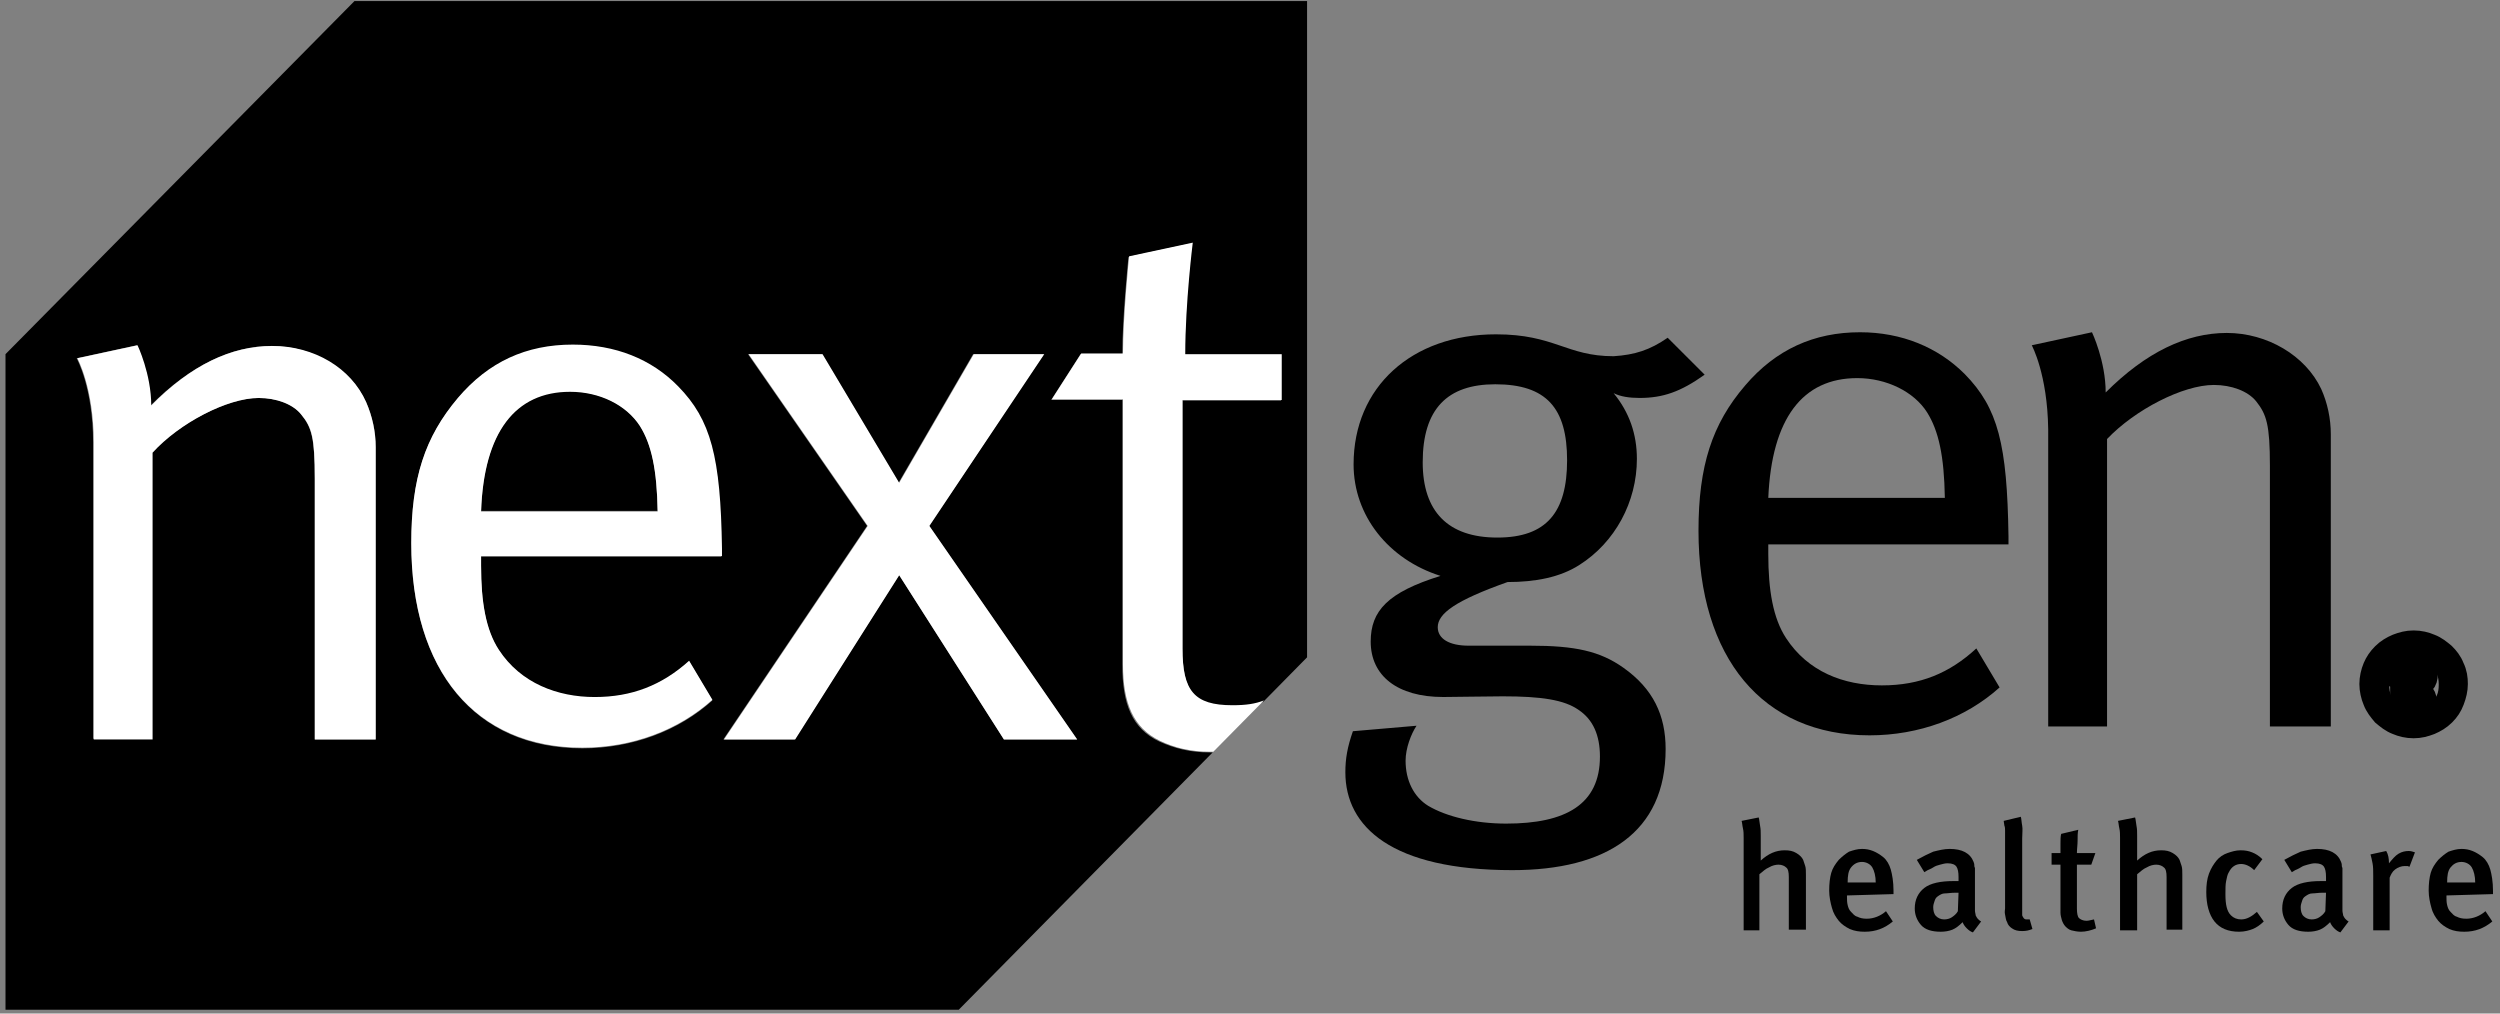
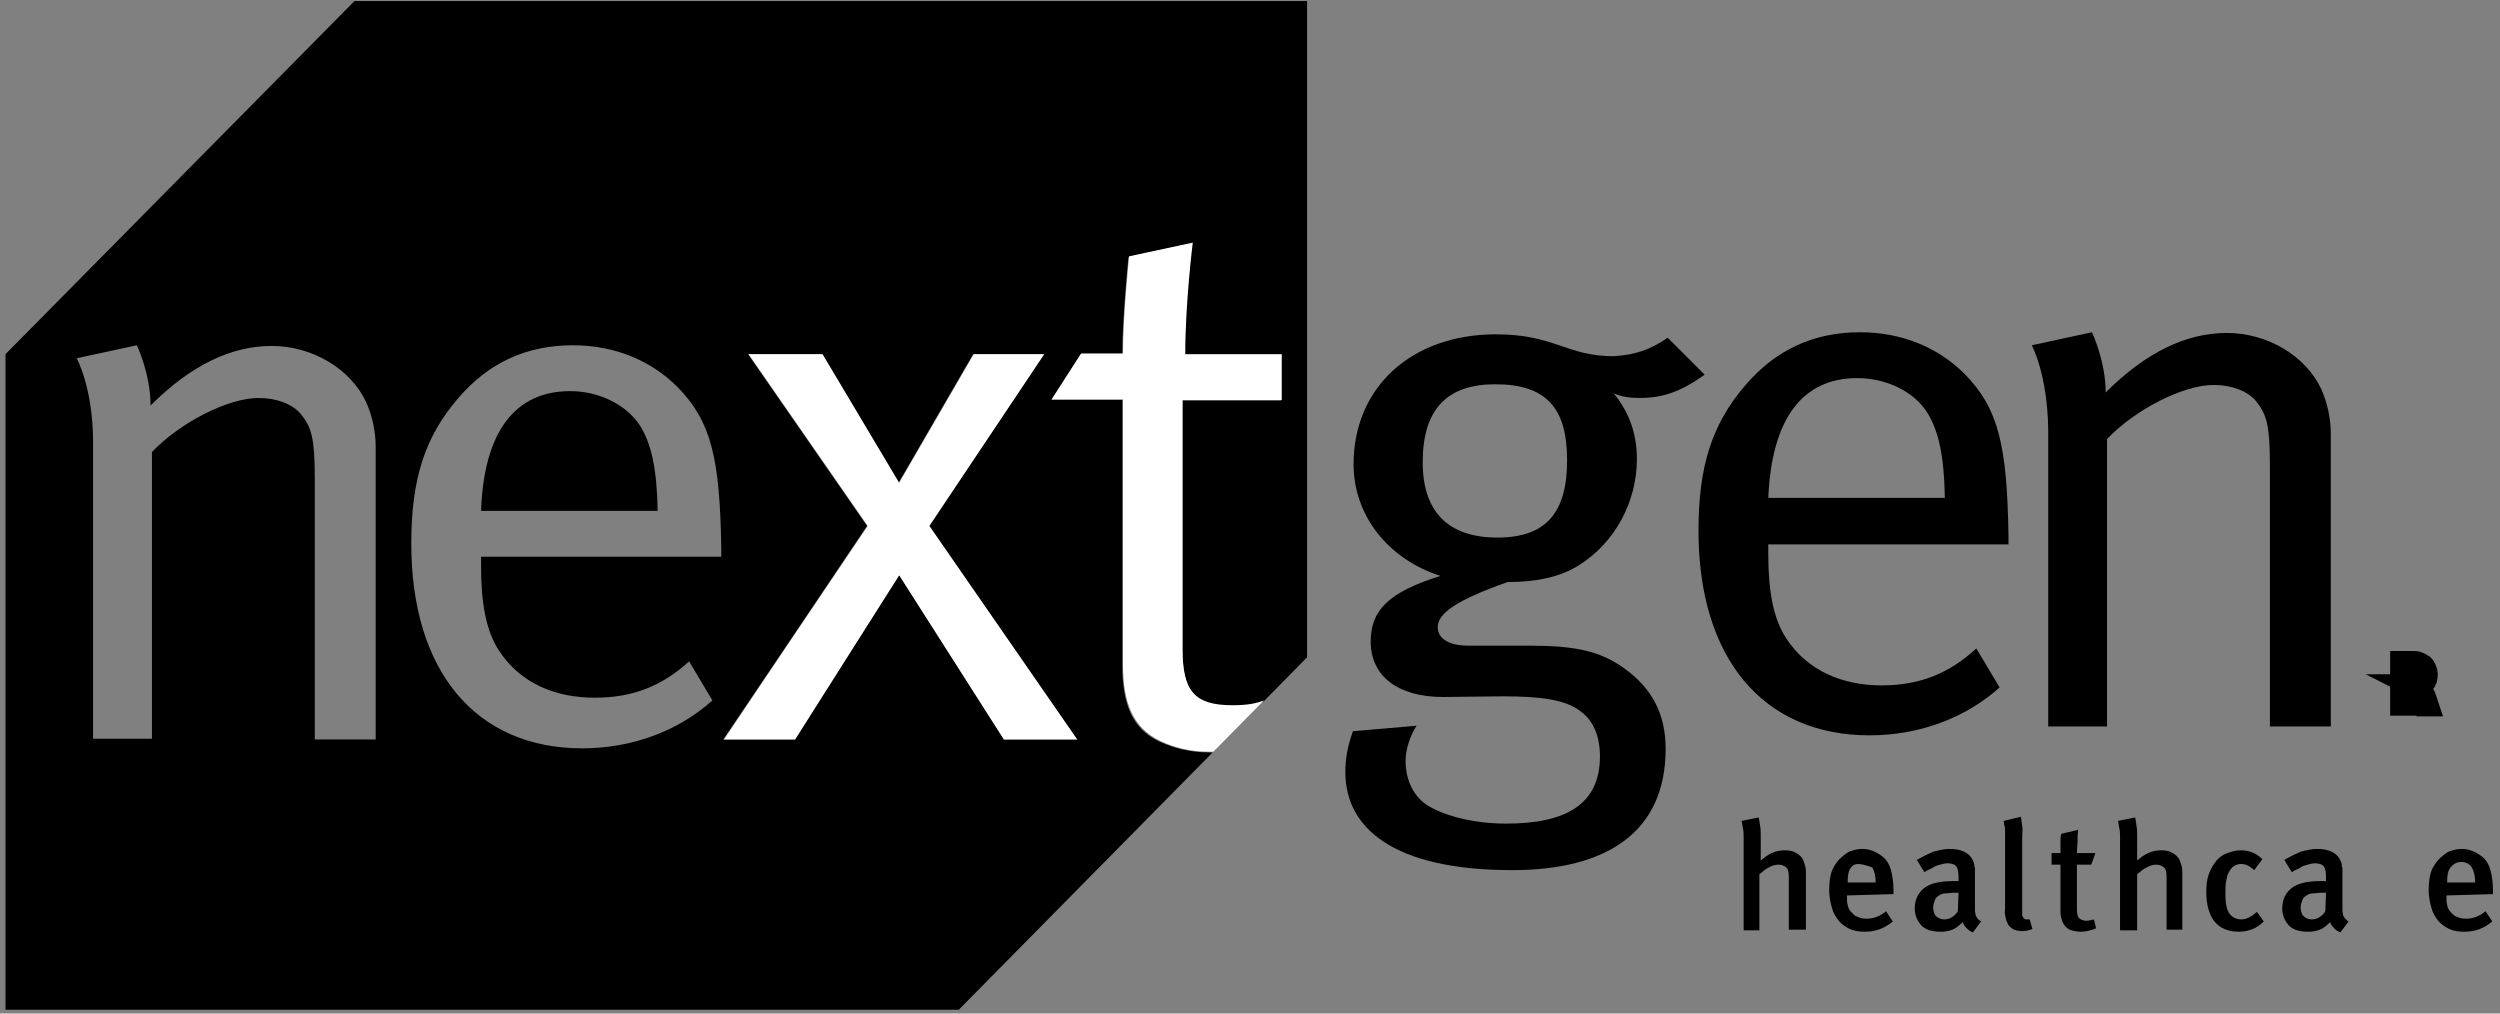
<svg xmlns="http://www.w3.org/2000/svg" width="111" height="45" viewBox="0 0 111 45" fill="none">
  <rect x="0" y="0" width="111" height="45" fill="#808080" stroke="none" />
  <g style="mix-blend-mode:luminosity" clip-path="url(#clip0_3539_375)">
    <path d="M74.045 14.996L75.686 16.636C74.623 17.396 73.832 17.669 72.799 17.669C72.344 17.669 71.949 17.609 71.645 17.457C72.344 18.308 72.678 19.28 72.678 20.374C72.678 22.288 71.706 24.081 70.126 25.083C69.275 25.63 68.181 25.843 66.935 25.843C64.626 26.663 63.836 27.24 63.836 27.848C63.836 28.365 64.353 28.668 65.204 28.668H67.938C69.943 28.668 71.037 28.912 72.07 29.641C73.407 30.583 73.954 31.768 73.954 33.256C73.954 36.963 71.311 38.634 67.148 38.634C61.8 38.634 59.734 36.72 59.734 34.289C59.734 33.682 59.825 33.165 60.069 32.466L62.894 32.223C62.651 32.588 62.408 33.226 62.408 33.773C62.408 34.654 62.773 35.383 63.411 35.778C64.231 36.264 65.507 36.568 66.875 36.568C69.518 36.568 71.037 35.718 71.037 33.591C71.037 32.649 70.733 31.95 70.095 31.524C69.457 31.069 68.424 30.917 66.723 30.917C66.024 30.917 64.626 30.947 64.079 30.947C62.044 30.947 60.859 30.005 60.859 28.486C60.859 27.119 61.618 26.299 63.958 25.569C61.649 24.84 60.099 22.895 60.099 20.617C60.099 17.183 62.682 14.844 66.419 14.844C69.032 14.844 69.548 15.816 71.645 15.816C72.587 15.755 73.255 15.543 74.045 14.996ZM66.388 17.062C64.262 17.062 63.168 18.156 63.168 20.526C63.168 22.713 64.292 23.868 66.48 23.868C68.667 23.868 69.579 22.744 69.579 20.434C69.579 18.125 68.667 17.062 66.388 17.062Z" fill="black" />
    <path d="M87.749 28.79L88.782 30.522C87.263 31.889 85.197 32.649 83.009 32.649C78.269 32.649 75.413 29.215 75.413 23.564C75.413 20.677 76.021 18.824 77.479 17.122C78.847 15.512 80.548 14.752 82.584 14.752C84.437 14.752 86.047 15.421 87.232 16.606C88.721 18.125 89.116 19.735 89.177 23.807V24.172H78.512V24.597C78.512 26.207 78.725 27.453 79.302 28.334C80.275 29.823 81.855 30.431 83.556 30.431C85.257 30.431 86.564 29.884 87.749 28.79ZM78.512 22.105H86.351C86.321 20.252 86.078 19.128 85.561 18.307C84.984 17.396 83.769 16.788 82.462 16.788C80.031 16.788 78.664 18.581 78.512 22.105Z" fill="black" />
    <path d="M90.21 15.33L92.884 14.752C92.884 14.752 93.492 16.029 93.492 17.426C95.285 15.634 97.077 14.783 98.87 14.783C100.663 14.783 102.364 15.786 103.063 17.274C103.336 17.882 103.488 18.581 103.488 19.28V32.254H100.784V20.677C100.784 18.854 100.632 18.398 100.176 17.821C99.812 17.366 99.083 17.092 98.293 17.092C96.925 17.092 94.798 18.186 93.553 19.492V32.254H90.94V19.067C90.909 16.606 90.21 15.33 90.21 15.33Z" fill="black" />
    <path d="M79.423 41.278V38.938C79.423 38.726 79.393 38.574 79.302 38.513C79.241 38.452 79.119 38.391 78.967 38.391C78.846 38.391 78.694 38.422 78.542 38.513C78.39 38.574 78.269 38.695 78.117 38.817V41.308H77.418V37.206C77.418 37.054 77.418 36.903 77.387 36.781C77.357 36.66 77.357 36.538 77.327 36.447L78.086 36.295C78.117 36.386 78.117 36.508 78.147 36.66C78.177 36.811 78.177 36.933 78.177 37.115V37.844C78.177 37.936 78.177 38.027 78.177 38.088C78.177 38.148 78.177 38.209 78.177 38.209C78.512 37.905 78.846 37.753 79.241 37.753C79.454 37.753 79.606 37.784 79.757 37.875C79.909 37.966 80.001 38.057 80.061 38.179C80.092 38.27 80.122 38.361 80.152 38.452C80.183 38.543 80.183 38.695 80.183 38.847V41.278H79.423Z" fill="black" />
-     <path d="M82.006 39.758V39.819C82.006 39.941 82.006 40.062 82.036 40.184C82.067 40.305 82.097 40.397 82.188 40.488C82.279 40.579 82.34 40.67 82.462 40.7C82.583 40.761 82.705 40.791 82.887 40.791C83.191 40.791 83.495 40.67 83.738 40.457L84.041 40.913C83.677 41.217 83.282 41.369 82.796 41.369C82.553 41.369 82.34 41.339 82.127 41.247C81.945 41.156 81.763 41.035 81.641 40.883C81.52 40.731 81.398 40.548 81.337 40.305C81.277 40.093 81.216 39.819 81.216 39.546C81.216 39.242 81.246 38.968 81.307 38.756C81.368 38.543 81.489 38.361 81.641 38.178C81.793 38.027 81.945 37.905 82.097 37.814C82.279 37.753 82.462 37.692 82.674 37.692C82.856 37.692 83.008 37.723 83.16 37.783C83.312 37.844 83.464 37.935 83.616 38.057C83.768 38.178 83.89 38.391 83.95 38.604C84.011 38.817 84.072 39.151 84.072 39.546V39.698L82.006 39.758ZM83.282 39.181C83.282 38.908 83.221 38.665 83.13 38.513C83.039 38.361 82.856 38.27 82.674 38.27C82.462 38.27 82.31 38.361 82.188 38.513C82.067 38.665 82.036 38.877 82.036 39.181H83.282Z" fill="black" />
+     <path d="M82.006 39.758V39.819C82.006 39.941 82.006 40.062 82.036 40.184C82.067 40.305 82.097 40.397 82.188 40.488C82.279 40.579 82.34 40.67 82.462 40.7C82.583 40.761 82.705 40.791 82.887 40.791C83.191 40.791 83.495 40.67 83.738 40.457L84.041 40.913C83.677 41.217 83.282 41.369 82.796 41.369C82.553 41.369 82.34 41.339 82.127 41.247C81.945 41.156 81.763 41.035 81.641 40.883C81.52 40.731 81.398 40.548 81.337 40.305C81.277 40.093 81.216 39.819 81.216 39.546C81.216 39.242 81.246 38.968 81.307 38.756C81.368 38.543 81.489 38.361 81.641 38.178C81.793 38.027 81.945 37.905 82.097 37.814C82.279 37.753 82.462 37.692 82.674 37.692C82.856 37.692 83.008 37.723 83.16 37.783C83.312 37.844 83.464 37.935 83.616 38.057C83.768 38.178 83.89 38.391 83.95 38.604C84.011 38.817 84.072 39.151 84.072 39.546V39.698L82.006 39.758ZM83.282 39.181C83.282 38.908 83.221 38.665 83.13 38.513C82.462 38.27 82.31 38.361 82.188 38.513C82.067 38.665 82.036 38.877 82.036 39.181H83.282Z" fill="black" />
    <path d="M87.597 41.399C87.506 41.369 87.415 41.308 87.324 41.217C87.233 41.126 87.172 41.035 87.141 40.944C86.99 41.095 86.838 41.217 86.686 41.278C86.534 41.339 86.352 41.369 86.169 41.369C85.774 41.369 85.47 41.278 85.288 41.065C85.106 40.852 85.015 40.609 85.015 40.336C85.015 39.941 85.167 39.637 85.44 39.424C85.713 39.212 86.169 39.12 86.716 39.12H86.959V38.938C86.959 38.725 86.929 38.574 86.868 38.482C86.807 38.391 86.686 38.33 86.473 38.33C86.352 38.33 86.26 38.361 86.139 38.391C86.017 38.422 85.926 38.452 85.835 38.513C85.744 38.574 85.653 38.604 85.592 38.634L85.44 38.725L85.106 38.178C85.379 38.027 85.622 37.905 85.835 37.814C86.078 37.753 86.321 37.692 86.564 37.692C87.111 37.692 87.476 37.875 87.628 38.27C87.628 38.3 87.658 38.33 87.658 38.391C87.658 38.452 87.658 38.482 87.688 38.543C87.688 38.604 87.688 38.695 87.688 38.786V39.12V40.123C87.688 40.245 87.688 40.336 87.688 40.427C87.688 40.518 87.719 40.579 87.719 40.64C87.749 40.7 87.78 40.761 87.81 40.791C87.84 40.822 87.901 40.883 87.962 40.913L87.597 41.399ZM86.959 39.637C86.959 39.637 86.929 39.637 86.898 39.637C86.868 39.637 86.838 39.637 86.807 39.637C86.625 39.637 86.473 39.667 86.352 39.667C86.23 39.667 86.139 39.728 86.048 39.789C85.957 39.85 85.926 39.91 85.896 40.002C85.865 40.093 85.835 40.184 85.835 40.275C85.835 40.427 85.865 40.579 85.957 40.67C86.048 40.761 86.169 40.822 86.321 40.822C86.443 40.822 86.564 40.791 86.655 40.731C86.746 40.67 86.868 40.579 86.929 40.457L86.959 39.637Z" fill="black" />
    <path d="M90.24 41.248C90.089 41.308 89.967 41.339 89.785 41.339C89.602 41.339 89.451 41.308 89.329 41.217C89.238 41.157 89.147 41.065 89.116 40.944C89.055 40.853 89.055 40.731 89.025 40.61C88.995 40.488 89.025 40.397 89.025 40.336V37.419C89.025 37.298 89.025 37.207 89.025 37.115C89.025 37.024 89.025 36.933 89.025 36.872C89.025 36.812 89.025 36.72 88.995 36.66C88.995 36.599 88.964 36.508 88.964 36.447L89.724 36.265C89.754 36.356 89.754 36.508 89.785 36.66C89.815 36.812 89.785 36.994 89.785 37.237V40.154C89.785 40.275 89.785 40.367 89.785 40.427C89.785 40.488 89.785 40.549 89.785 40.61C89.785 40.64 89.785 40.67 89.815 40.701C89.815 40.731 89.846 40.731 89.846 40.761C89.876 40.792 89.906 40.822 89.967 40.822C90.028 40.822 90.058 40.822 90.119 40.822L90.24 41.248Z" fill="black" />
    <path d="M93.065 41.217C92.853 41.308 92.609 41.369 92.397 41.369C92.245 41.369 92.093 41.339 91.972 41.308C91.85 41.278 91.759 41.187 91.698 41.126C91.637 41.065 91.576 40.944 91.546 40.852C91.516 40.731 91.485 40.64 91.485 40.518V38.391H91.09V37.875H91.485C91.485 37.723 91.485 37.571 91.485 37.45C91.485 37.298 91.485 37.146 91.516 37.024L92.275 36.842C92.245 36.994 92.245 37.146 92.245 37.328C92.245 37.51 92.215 37.693 92.215 37.875H93.035L92.853 38.391H92.215V40.336C92.215 40.549 92.245 40.701 92.306 40.761C92.367 40.822 92.488 40.883 92.64 40.883C92.731 40.883 92.822 40.852 92.974 40.822L93.065 41.217Z" fill="black" />
    <path d="M96.196 41.278V38.938C96.196 38.726 96.165 38.574 96.074 38.513C96.013 38.452 95.892 38.391 95.74 38.391C95.618 38.391 95.467 38.422 95.315 38.513C95.163 38.574 95.041 38.695 94.889 38.817V41.308H94.13V37.206C94.13 37.054 94.13 36.903 94.099 36.781C94.069 36.66 94.069 36.538 94.039 36.447L94.798 36.295C94.829 36.386 94.829 36.508 94.859 36.66C94.889 36.811 94.889 36.933 94.889 37.115V37.844C94.889 37.936 94.889 38.027 94.889 38.088C94.889 38.148 94.889 38.209 94.889 38.209C95.224 37.905 95.558 37.753 95.953 37.753C96.165 37.753 96.317 37.784 96.469 37.875C96.621 37.966 96.712 38.057 96.773 38.179C96.803 38.27 96.834 38.361 96.864 38.452C96.895 38.543 96.895 38.695 96.895 38.847V41.278H96.196Z" fill="black" />
    <path d="M100.511 40.913C100.359 41.065 100.177 41.187 100.025 41.248C99.873 41.308 99.66 41.369 99.417 41.369C98.931 41.369 98.566 41.217 98.323 40.913C98.08 40.609 97.959 40.154 97.959 39.607C97.959 39.303 97.989 39.029 98.08 38.786C98.171 38.543 98.293 38.361 98.414 38.209C98.536 38.057 98.718 37.936 98.9 37.875C99.083 37.814 99.265 37.753 99.478 37.753C99.69 37.753 99.842 37.784 99.994 37.845C100.146 37.905 100.298 37.996 100.45 38.148L100.085 38.635C99.903 38.452 99.69 38.361 99.508 38.361C99.265 38.361 99.083 38.483 98.961 38.726C98.9 38.817 98.87 38.969 98.84 39.121C98.809 39.273 98.809 39.455 98.809 39.698C98.809 40.154 98.87 40.458 99.052 40.64C99.174 40.761 99.326 40.822 99.508 40.822C99.751 40.822 99.964 40.701 100.207 40.488L100.511 40.913Z" fill="black" />
    <path d="M103.913 41.399C103.822 41.369 103.731 41.308 103.64 41.217C103.549 41.126 103.488 41.035 103.457 40.944C103.306 41.095 103.154 41.217 103.002 41.278C102.85 41.339 102.667 41.369 102.485 41.369C102.09 41.369 101.786 41.278 101.604 41.065C101.422 40.852 101.331 40.609 101.331 40.336C101.331 39.941 101.482 39.637 101.756 39.424C102.029 39.212 102.485 39.12 103.032 39.12H103.275V38.938C103.275 38.725 103.245 38.574 103.184 38.482C103.123 38.391 103.002 38.33 102.789 38.33C102.667 38.33 102.576 38.361 102.455 38.391C102.333 38.422 102.242 38.452 102.151 38.513C102.06 38.574 101.969 38.604 101.908 38.634L101.756 38.725L101.422 38.178C101.695 38.027 101.938 37.905 102.151 37.814C102.394 37.753 102.637 37.692 102.88 37.692C103.427 37.692 103.792 37.875 103.944 38.27C103.944 38.3 103.974 38.33 103.974 38.391C103.974 38.452 103.974 38.482 104.004 38.543C104.004 38.604 104.004 38.695 104.004 38.786V39.12V40.123C104.004 40.245 104.004 40.336 104.004 40.427C104.004 40.518 104.035 40.579 104.035 40.64C104.065 40.7 104.095 40.761 104.126 40.791C104.156 40.822 104.217 40.883 104.278 40.913L103.913 41.399ZM103.275 39.637C103.275 39.637 103.245 39.637 103.214 39.637C103.184 39.637 103.154 39.637 103.123 39.637C102.941 39.637 102.789 39.667 102.667 39.667C102.546 39.667 102.455 39.728 102.364 39.789C102.272 39.85 102.242 39.91 102.212 40.002C102.181 40.093 102.151 40.184 102.151 40.275C102.151 40.427 102.181 40.579 102.272 40.67C102.364 40.761 102.485 40.822 102.637 40.822C102.759 40.822 102.88 40.791 102.971 40.731C103.062 40.67 103.184 40.579 103.245 40.457L103.275 39.637Z" fill="black" />
-     <path d="M106.981 38.483C106.951 38.483 106.921 38.452 106.89 38.452C106.86 38.452 106.829 38.452 106.769 38.452C106.617 38.452 106.465 38.513 106.343 38.604C106.222 38.695 106.161 38.817 106.1 38.969V41.308H105.371V38.877C105.371 38.665 105.371 38.483 105.341 38.331C105.31 38.179 105.28 38.027 105.25 37.936L105.948 37.784C106.039 37.936 106.07 38.118 106.07 38.331C106.222 38.148 106.343 37.996 106.495 37.905C106.647 37.814 106.799 37.784 106.951 37.784C107.042 37.784 107.133 37.814 107.224 37.844L106.981 38.483Z" fill="black" />
    <path d="M108.623 39.758V39.819C108.623 39.941 108.623 40.062 108.653 40.184C108.684 40.305 108.714 40.397 108.805 40.488C108.896 40.579 108.957 40.67 109.079 40.7C109.2 40.761 109.322 40.791 109.504 40.791C109.808 40.791 110.112 40.67 110.355 40.457L110.659 40.913C110.294 41.217 109.899 41.369 109.413 41.369C109.17 41.369 108.957 41.339 108.745 41.247C108.562 41.156 108.38 41.035 108.258 40.883C108.137 40.731 108.015 40.548 107.955 40.305C107.894 40.093 107.833 39.819 107.833 39.546C107.833 39.242 107.863 38.968 107.924 38.756C107.985 38.543 108.106 38.361 108.258 38.178C108.41 38.027 108.562 37.905 108.714 37.814C108.896 37.753 109.079 37.692 109.291 37.692C109.474 37.692 109.626 37.723 109.778 37.783C109.929 37.844 110.081 37.935 110.233 38.057C110.385 38.178 110.507 38.391 110.568 38.604C110.628 38.817 110.689 39.151 110.689 39.546V39.698L108.623 39.758ZM109.899 39.181C109.899 38.908 109.838 38.665 109.747 38.513C109.656 38.361 109.474 38.27 109.291 38.27C109.079 38.27 108.927 38.361 108.805 38.513C108.684 38.665 108.653 38.877 108.653 39.181H109.899Z" fill="black" />
    <path d="M15.739 0.047L0.244 15.725V44.863H42.538L53.841 33.408C53.81 33.408 53.75 33.408 53.719 33.408C52.838 33.408 52.139 33.226 51.471 32.922C50.256 32.345 49.83 31.251 49.83 29.519V17.761H46.67L47.977 15.725H49.83C49.83 14.084 50.104 11.411 50.104 11.411L52.929 10.803C52.929 10.803 52.595 13.477 52.595 15.755H56.879V17.791H52.504V28.82C52.504 30.704 53.02 31.373 54.692 31.373C55.299 31.373 55.725 31.312 56.089 31.16L58.034 29.185V0.047H15.739ZM16.681 32.831H13.977V21.255C13.977 19.432 13.825 18.976 13.37 18.399C13.005 17.943 12.276 17.67 11.486 17.67C10.118 17.67 7.992 18.763 6.746 20.07V32.801H4.133V19.645C4.133 17.214 3.404 15.907 3.404 15.907L6.077 15.33C6.077 15.33 6.685 16.606 6.685 18.004C8.478 16.211 10.27 15.36 12.063 15.36C13.856 15.36 15.557 16.363 16.256 17.852C16.529 18.459 16.681 19.158 16.681 19.857V32.831ZM32.025 24.719H21.36V25.144C21.36 26.754 21.573 28 22.151 28.881C23.123 30.37 24.703 30.978 26.404 30.978C28.106 30.978 29.382 30.461 30.597 29.367L31.63 31.099C30.111 32.467 28.045 33.226 25.857 33.226C21.117 33.226 18.261 29.793 18.261 24.141C18.261 21.255 18.869 19.401 20.327 17.7C21.695 16.09 23.396 15.33 25.432 15.33C27.285 15.33 28.896 15.998 30.081 17.183C31.57 18.703 31.965 20.313 32.025 24.384V24.719ZM47.825 32.831H44.574L39.925 25.539L35.276 32.831H32.116L38.497 23.351L33.21 15.725H36.492L39.895 21.437L43.206 15.725H46.336L41.262 23.351L47.825 32.831Z" fill="black" />
    <path d="M25.31 17.366C22.879 17.366 21.481 19.158 21.36 22.683H29.199C29.169 20.829 28.925 19.705 28.409 18.885C27.801 17.973 26.616 17.366 25.31 17.366Z" fill="black" />
-     <path d="M12.092 15.361C10.27 15.361 8.477 16.211 6.715 18.004C6.715 16.606 6.107 15.33 6.107 15.33L3.433 15.907C3.433 15.907 4.162 17.214 4.162 19.645V32.831H6.775V20.1C7.96 18.794 10.087 17.67 11.485 17.67C12.275 17.67 13.004 17.943 13.369 18.399C13.855 18.976 13.976 19.432 13.976 21.255V32.831H16.68V19.857C16.68 19.159 16.529 18.49 16.255 17.852C15.587 16.333 13.946 15.361 12.092 15.361Z" fill="white" />
-     <path d="M25.432 15.3C23.366 15.3 21.695 16.059 20.327 17.67C18.869 19.402 18.261 21.225 18.261 24.111C18.261 29.793 21.117 33.196 25.857 33.196C28.045 33.196 30.111 32.436 31.63 31.069L30.597 29.337C29.382 30.431 28.045 30.948 26.404 30.948C24.763 30.948 23.123 30.34 22.15 28.851C21.573 27.97 21.36 26.724 21.36 25.114V24.688H32.056V24.354C31.995 20.283 31.569 18.642 30.111 17.153C28.926 15.938 27.316 15.3 25.432 15.3ZM21.36 22.713C21.482 19.189 22.88 17.396 25.31 17.396C26.617 17.396 27.802 17.974 28.41 18.916C28.926 19.736 29.169 20.86 29.199 22.713H21.36Z" fill="white" />
    <path d="M46.366 15.725H43.236L39.924 21.437L36.521 15.725H33.24L38.527 23.351L32.146 32.831H35.306L39.924 25.539L44.573 32.831H47.824L41.261 23.351L46.366 15.725Z" fill="white" />
    <path d="M52.503 28.79V17.761H56.909V15.725H52.625C52.625 13.446 52.959 10.773 52.959 10.773L50.133 11.38C50.133 11.38 49.86 14.054 49.86 15.695H48.006L46.7 17.73H49.86V29.489C49.86 31.221 50.315 32.315 51.5 32.892C52.138 33.196 52.837 33.378 53.749 33.378C53.779 33.378 53.84 33.378 53.87 33.378L56.119 31.099C55.724 31.251 55.329 31.312 54.721 31.312C53.02 31.312 52.503 30.674 52.503 28.79Z" fill="white" />
-     <path d="M108.896 29.641C108.805 29.398 108.653 29.215 108.501 29.064C108.319 28.912 108.137 28.76 107.894 28.669C107.681 28.577 107.438 28.517 107.165 28.517C106.891 28.517 106.678 28.577 106.435 28.669C106.223 28.76 106.01 28.881 105.828 29.064C105.645 29.246 105.524 29.428 105.433 29.641C105.342 29.854 105.281 30.127 105.281 30.37C105.281 30.613 105.342 30.887 105.433 31.099C105.524 31.342 105.676 31.525 105.828 31.707C106.01 31.859 106.192 32.011 106.435 32.102C106.648 32.193 106.891 32.254 107.165 32.254C107.438 32.254 107.651 32.193 107.894 32.102C108.106 32.011 108.319 31.889 108.501 31.707C108.684 31.525 108.805 31.342 108.896 31.099C108.988 30.856 109.048 30.613 109.048 30.37C109.048 30.127 109.018 29.884 108.896 29.641ZM108.684 31.069C108.593 31.282 108.471 31.464 108.319 31.585C108.167 31.737 108.015 31.859 107.803 31.95C107.59 32.041 107.408 32.072 107.165 32.072C106.952 32.072 106.739 32.041 106.526 31.95C106.314 31.859 106.162 31.737 106.01 31.585C105.858 31.433 105.737 31.251 105.676 31.069C105.585 30.856 105.554 30.643 105.554 30.4C105.554 30.157 105.585 29.945 105.676 29.732C105.767 29.519 105.888 29.337 106.01 29.215C106.162 29.064 106.314 28.942 106.526 28.851C106.739 28.76 106.952 28.729 107.165 28.729C107.377 28.729 107.59 28.76 107.803 28.851C108.015 28.942 108.167 29.064 108.319 29.215C108.471 29.367 108.593 29.55 108.684 29.732C108.775 29.945 108.805 30.157 108.805 30.4C108.805 30.643 108.775 30.856 108.684 31.069Z" fill="black" stroke="black" stroke-width="1.05" stroke-miterlimit="10" />
    <path d="M107.62 30.917C107.59 30.856 107.559 30.826 107.529 30.765C107.499 30.735 107.468 30.674 107.438 30.644C107.408 30.613 107.377 30.583 107.347 30.552C107.316 30.522 107.286 30.492 107.225 30.461C107.377 30.461 107.499 30.401 107.59 30.309C107.681 30.218 107.711 30.097 107.711 29.945C107.711 29.854 107.681 29.762 107.651 29.702C107.62 29.641 107.59 29.58 107.529 29.55C107.468 29.519 107.438 29.489 107.347 29.459C107.286 29.428 107.195 29.428 107.073 29.428H106.648V31.251H106.83V30.431H106.891C106.921 30.431 106.952 30.431 106.982 30.461C107.013 30.492 107.043 30.492 107.073 30.522C107.134 30.583 107.195 30.674 107.225 30.735C107.256 30.796 107.316 30.887 107.377 31.008C107.408 31.069 107.438 31.13 107.468 31.16C107.499 31.191 107.499 31.251 107.529 31.282H107.742L107.62 30.917ZM107.134 30.34H106.921V29.61H107.134C107.195 29.61 107.256 29.61 107.316 29.61C107.377 29.61 107.408 29.641 107.438 29.671C107.468 29.702 107.529 29.732 107.559 29.793C107.59 29.854 107.62 29.914 107.62 29.975C107.62 30.097 107.59 30.188 107.499 30.249C107.408 30.309 107.286 30.34 107.134 30.34Z" fill="black" stroke="black" stroke-width="1.05" stroke-miterlimit="10" />
  </g>
  <defs>
    <clipPath id="clip0_3539_375">
      <rect width="110.446" height="44.786" fill="white" transform="translate(0.244 0.047)" />
    </clipPath>
  </defs>
</svg>